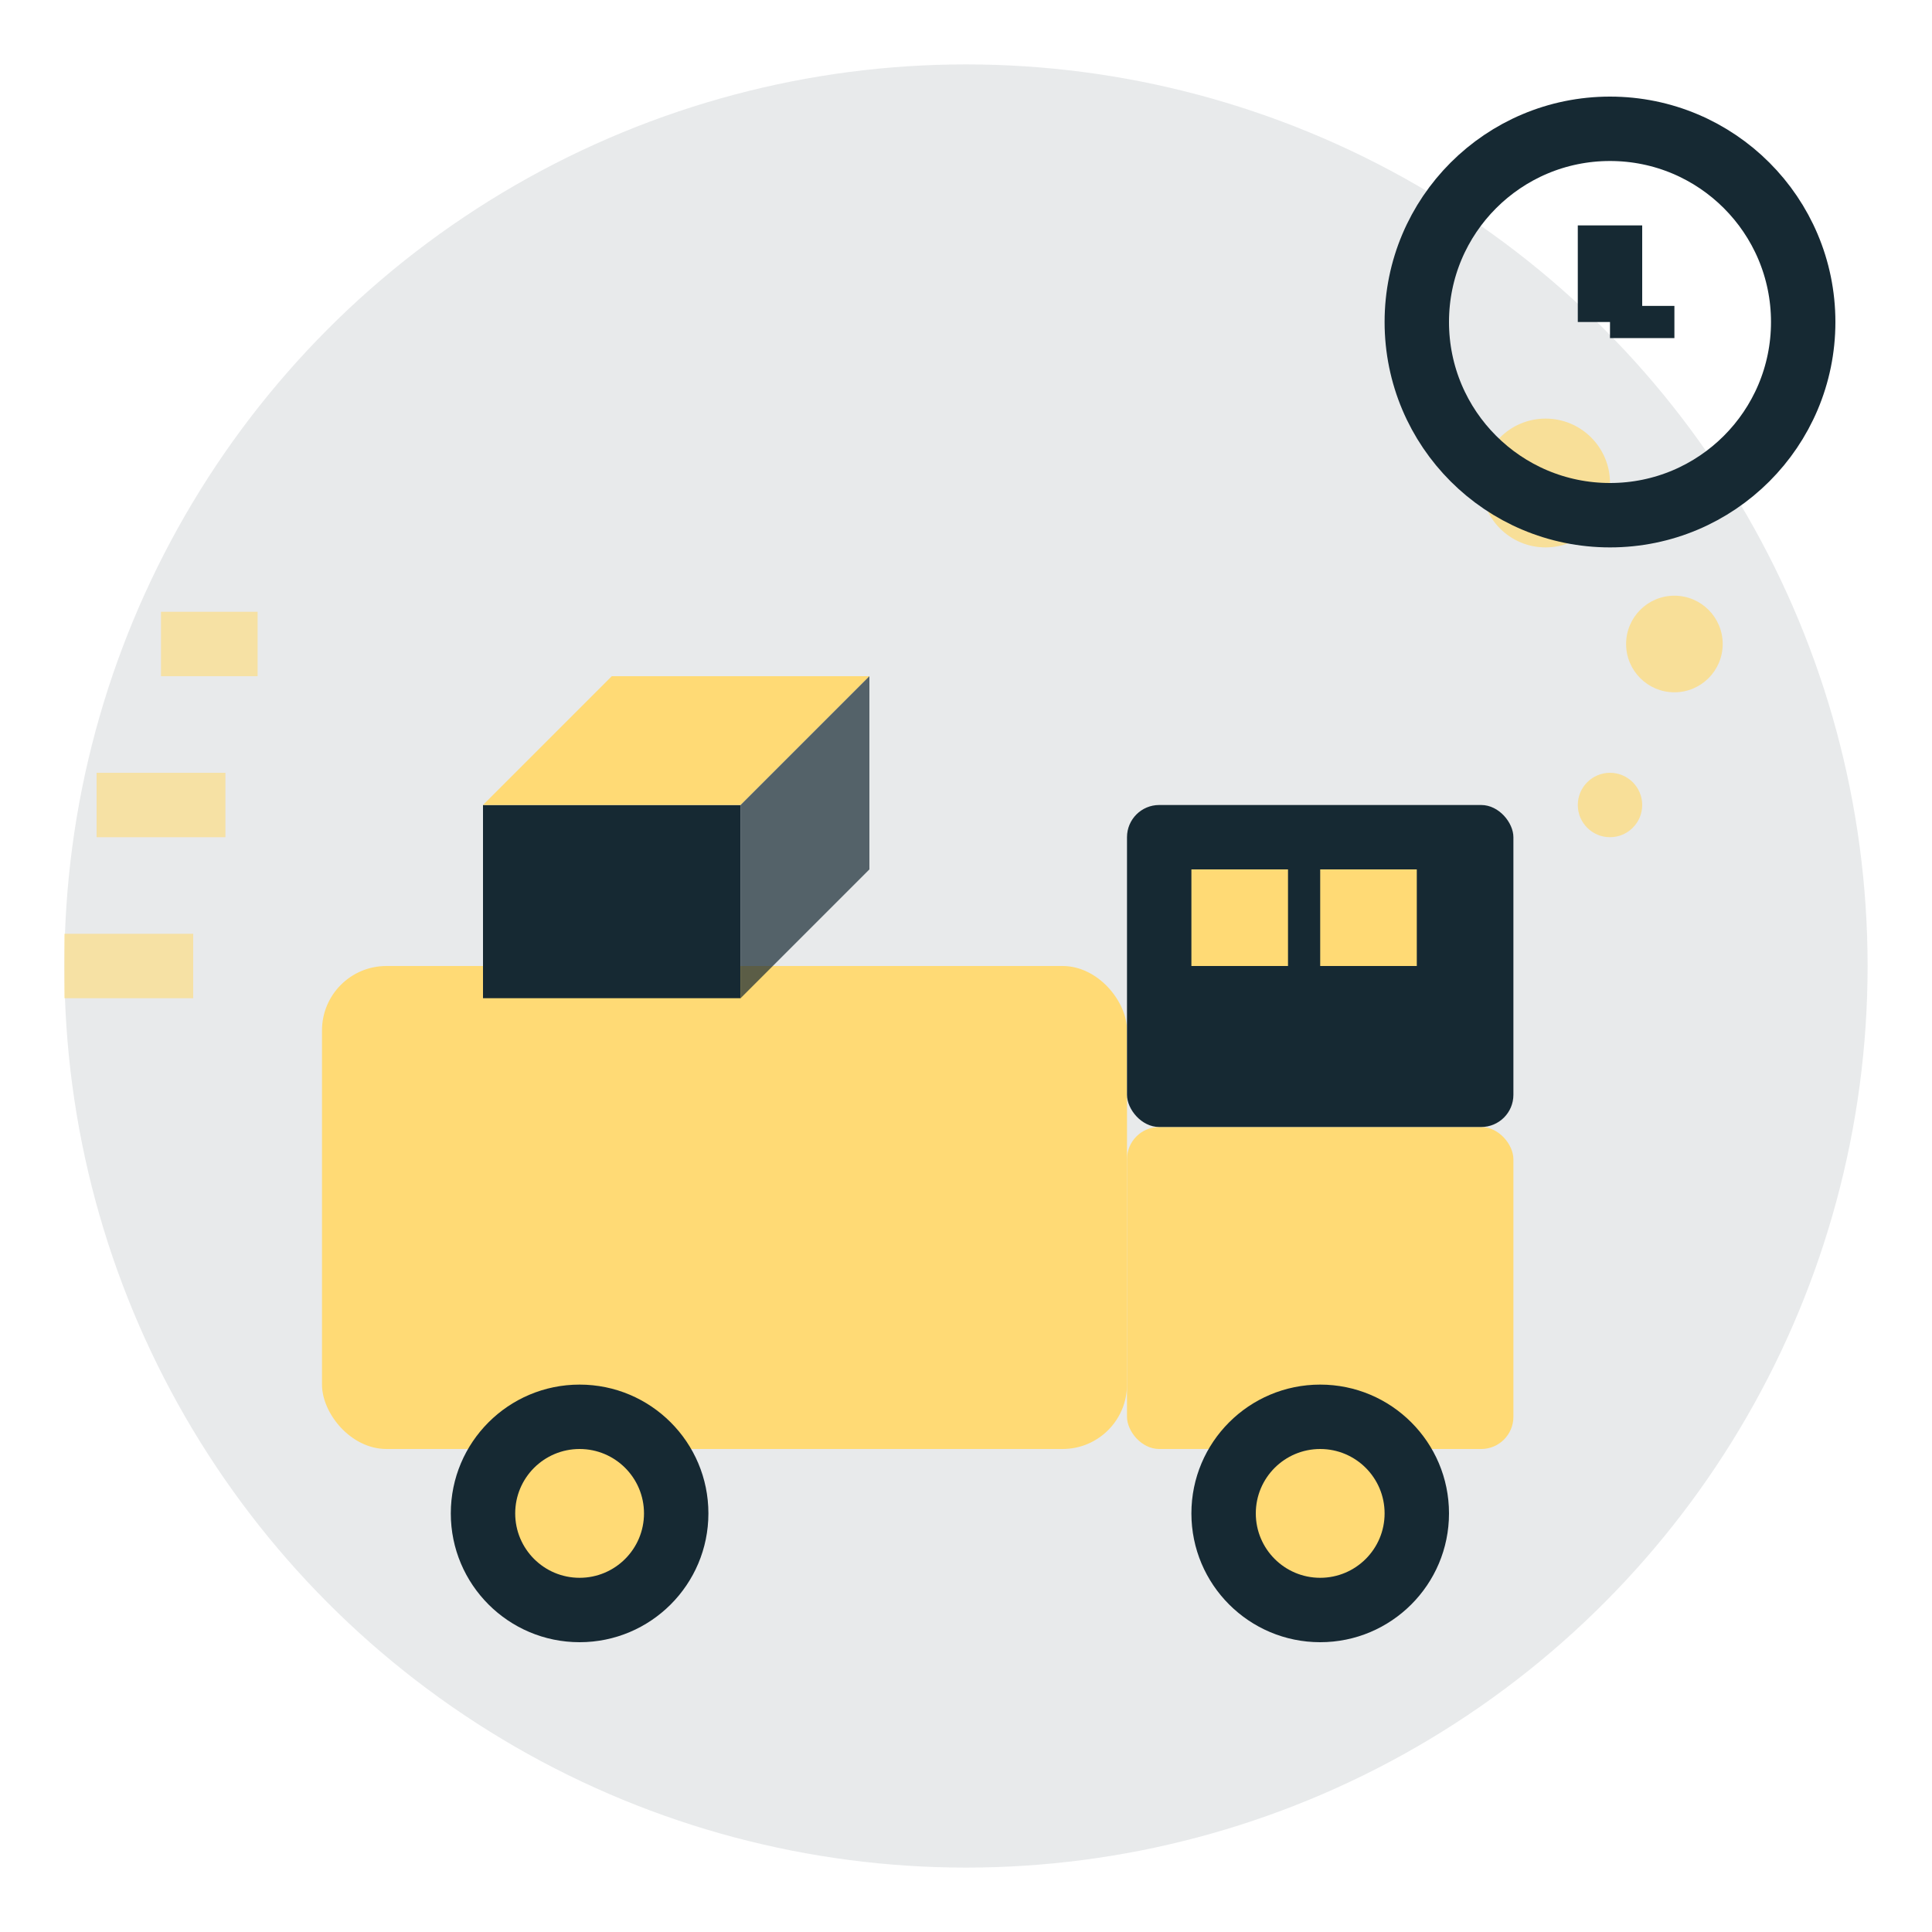
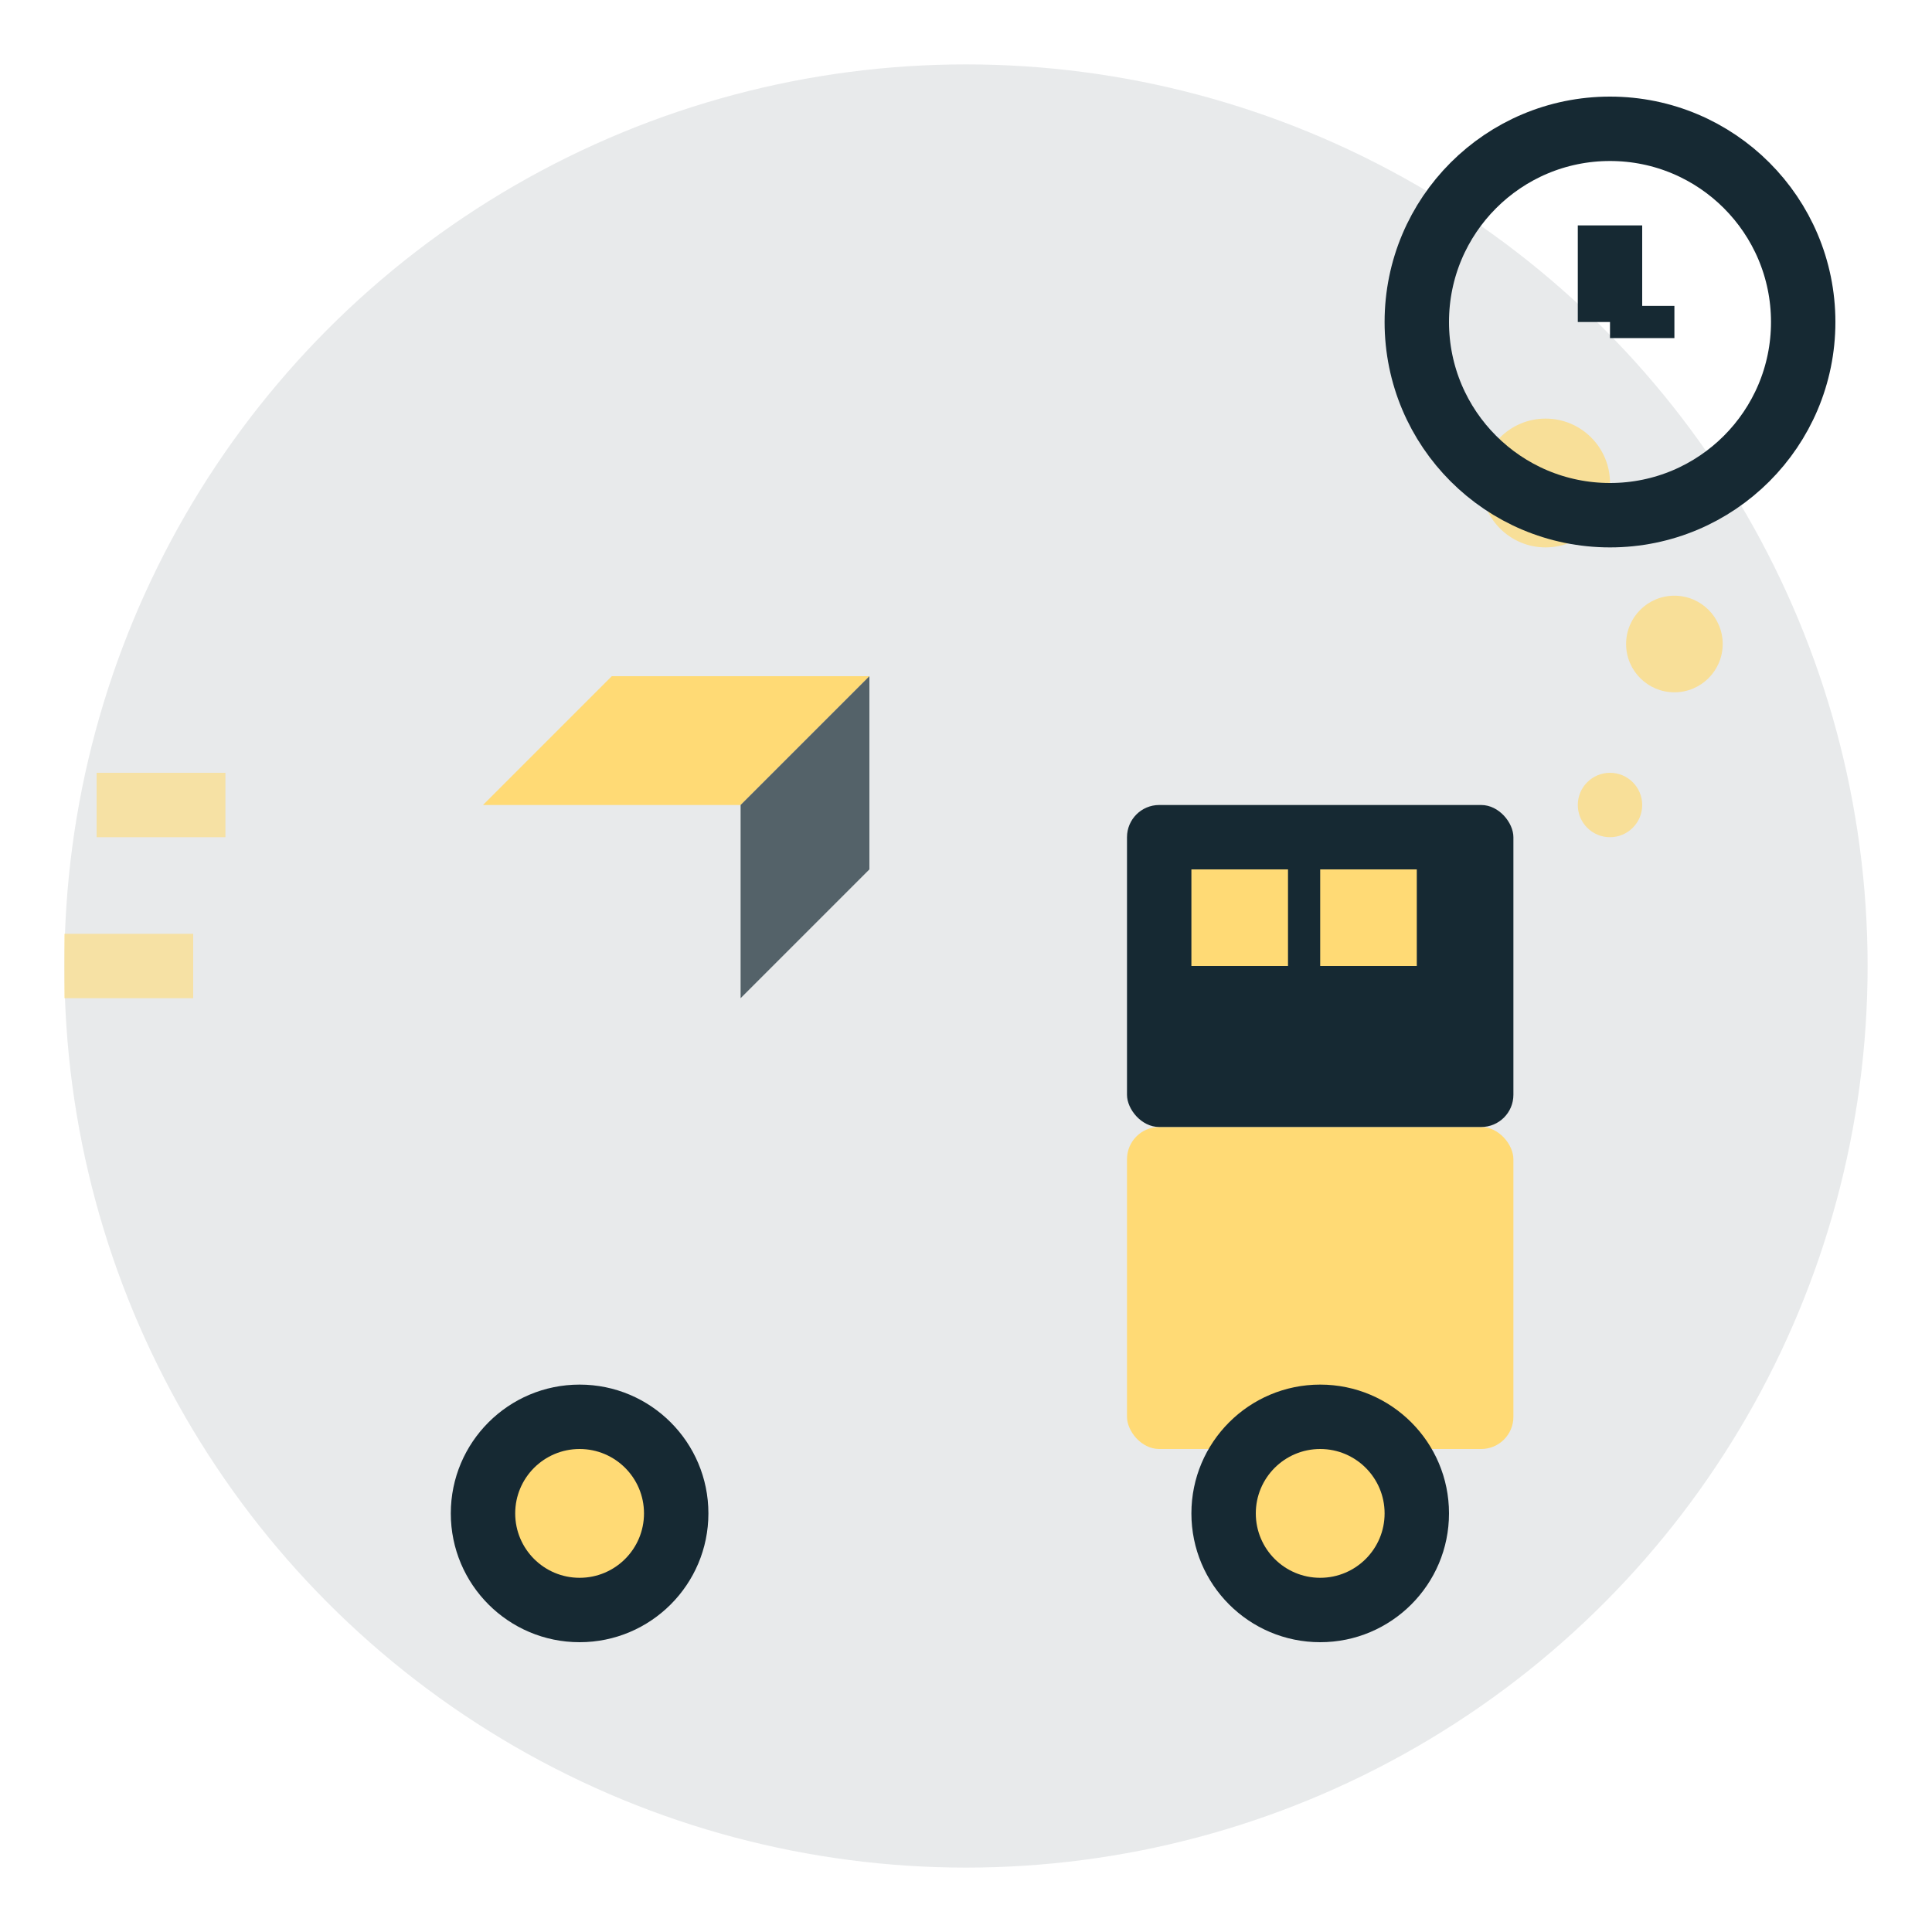
<svg xmlns="http://www.w3.org/2000/svg" width="60" height="60" viewBox="0 0 60 60" fill="none">
  <circle cx="30" cy="30" r="28" fill="#162933" opacity="0.1" />
-   <rect x="10" y="30" width="25" height="15" fill="#ffda75" rx="2" />
  <rect x="35" y="35" width="12" height="10" fill="#ffda75" rx="1" />
  <rect x="35" y="25" width="12" height="10" fill="#162933" rx="1" />
  <rect x="37" y="27" width="3" height="3" fill="#ffda75" />
  <rect x="41" y="27" width="3" height="3" fill="#ffda75" />
  <circle cx="18" cy="47" r="4" fill="#162933" />
  <circle cx="18" cy="47" r="2" fill="#ffda75" />
  <circle cx="41" cy="47" r="4" fill="#162933" />
  <circle cx="41" cy="47" r="2" fill="#ffda75" />
-   <rect x="15" y="25" width="8" height="6" fill="#162933" />
  <path d="M15,25 L19,21 L27,21 L23,25 Z" fill="#ffda75" />
  <path d="M23,25 L27,21 L27,27 L23,31 Z" fill="#162933" opacity="0.7" />
  <g stroke="#ffda75" stroke-width="2" opacity="0.6">
-     <line x1="5" y1="20" x2="8" y2="20" />
    <line x1="3" y1="25" x2="7" y2="25" />
    <line x1="2" y1="30" x2="6" y2="30" />
  </g>
  <g fill="#ffda75" opacity="0.7">
    <circle cx="48" cy="15" r="2" />
    <circle cx="52" cy="20" r="1.5" />
    <circle cx="50" cy="25" r="1" />
  </g>
  <circle cx="50" cy="10" r="6" fill="none" stroke="#162933" stroke-width="2" />
  <line x1="50" y1="10" x2="50" y2="7" stroke="#162933" stroke-width="2" />
  <line x1="50" y1="10" x2="52" y2="10" stroke="#162933" stroke-width="1" />
</svg>